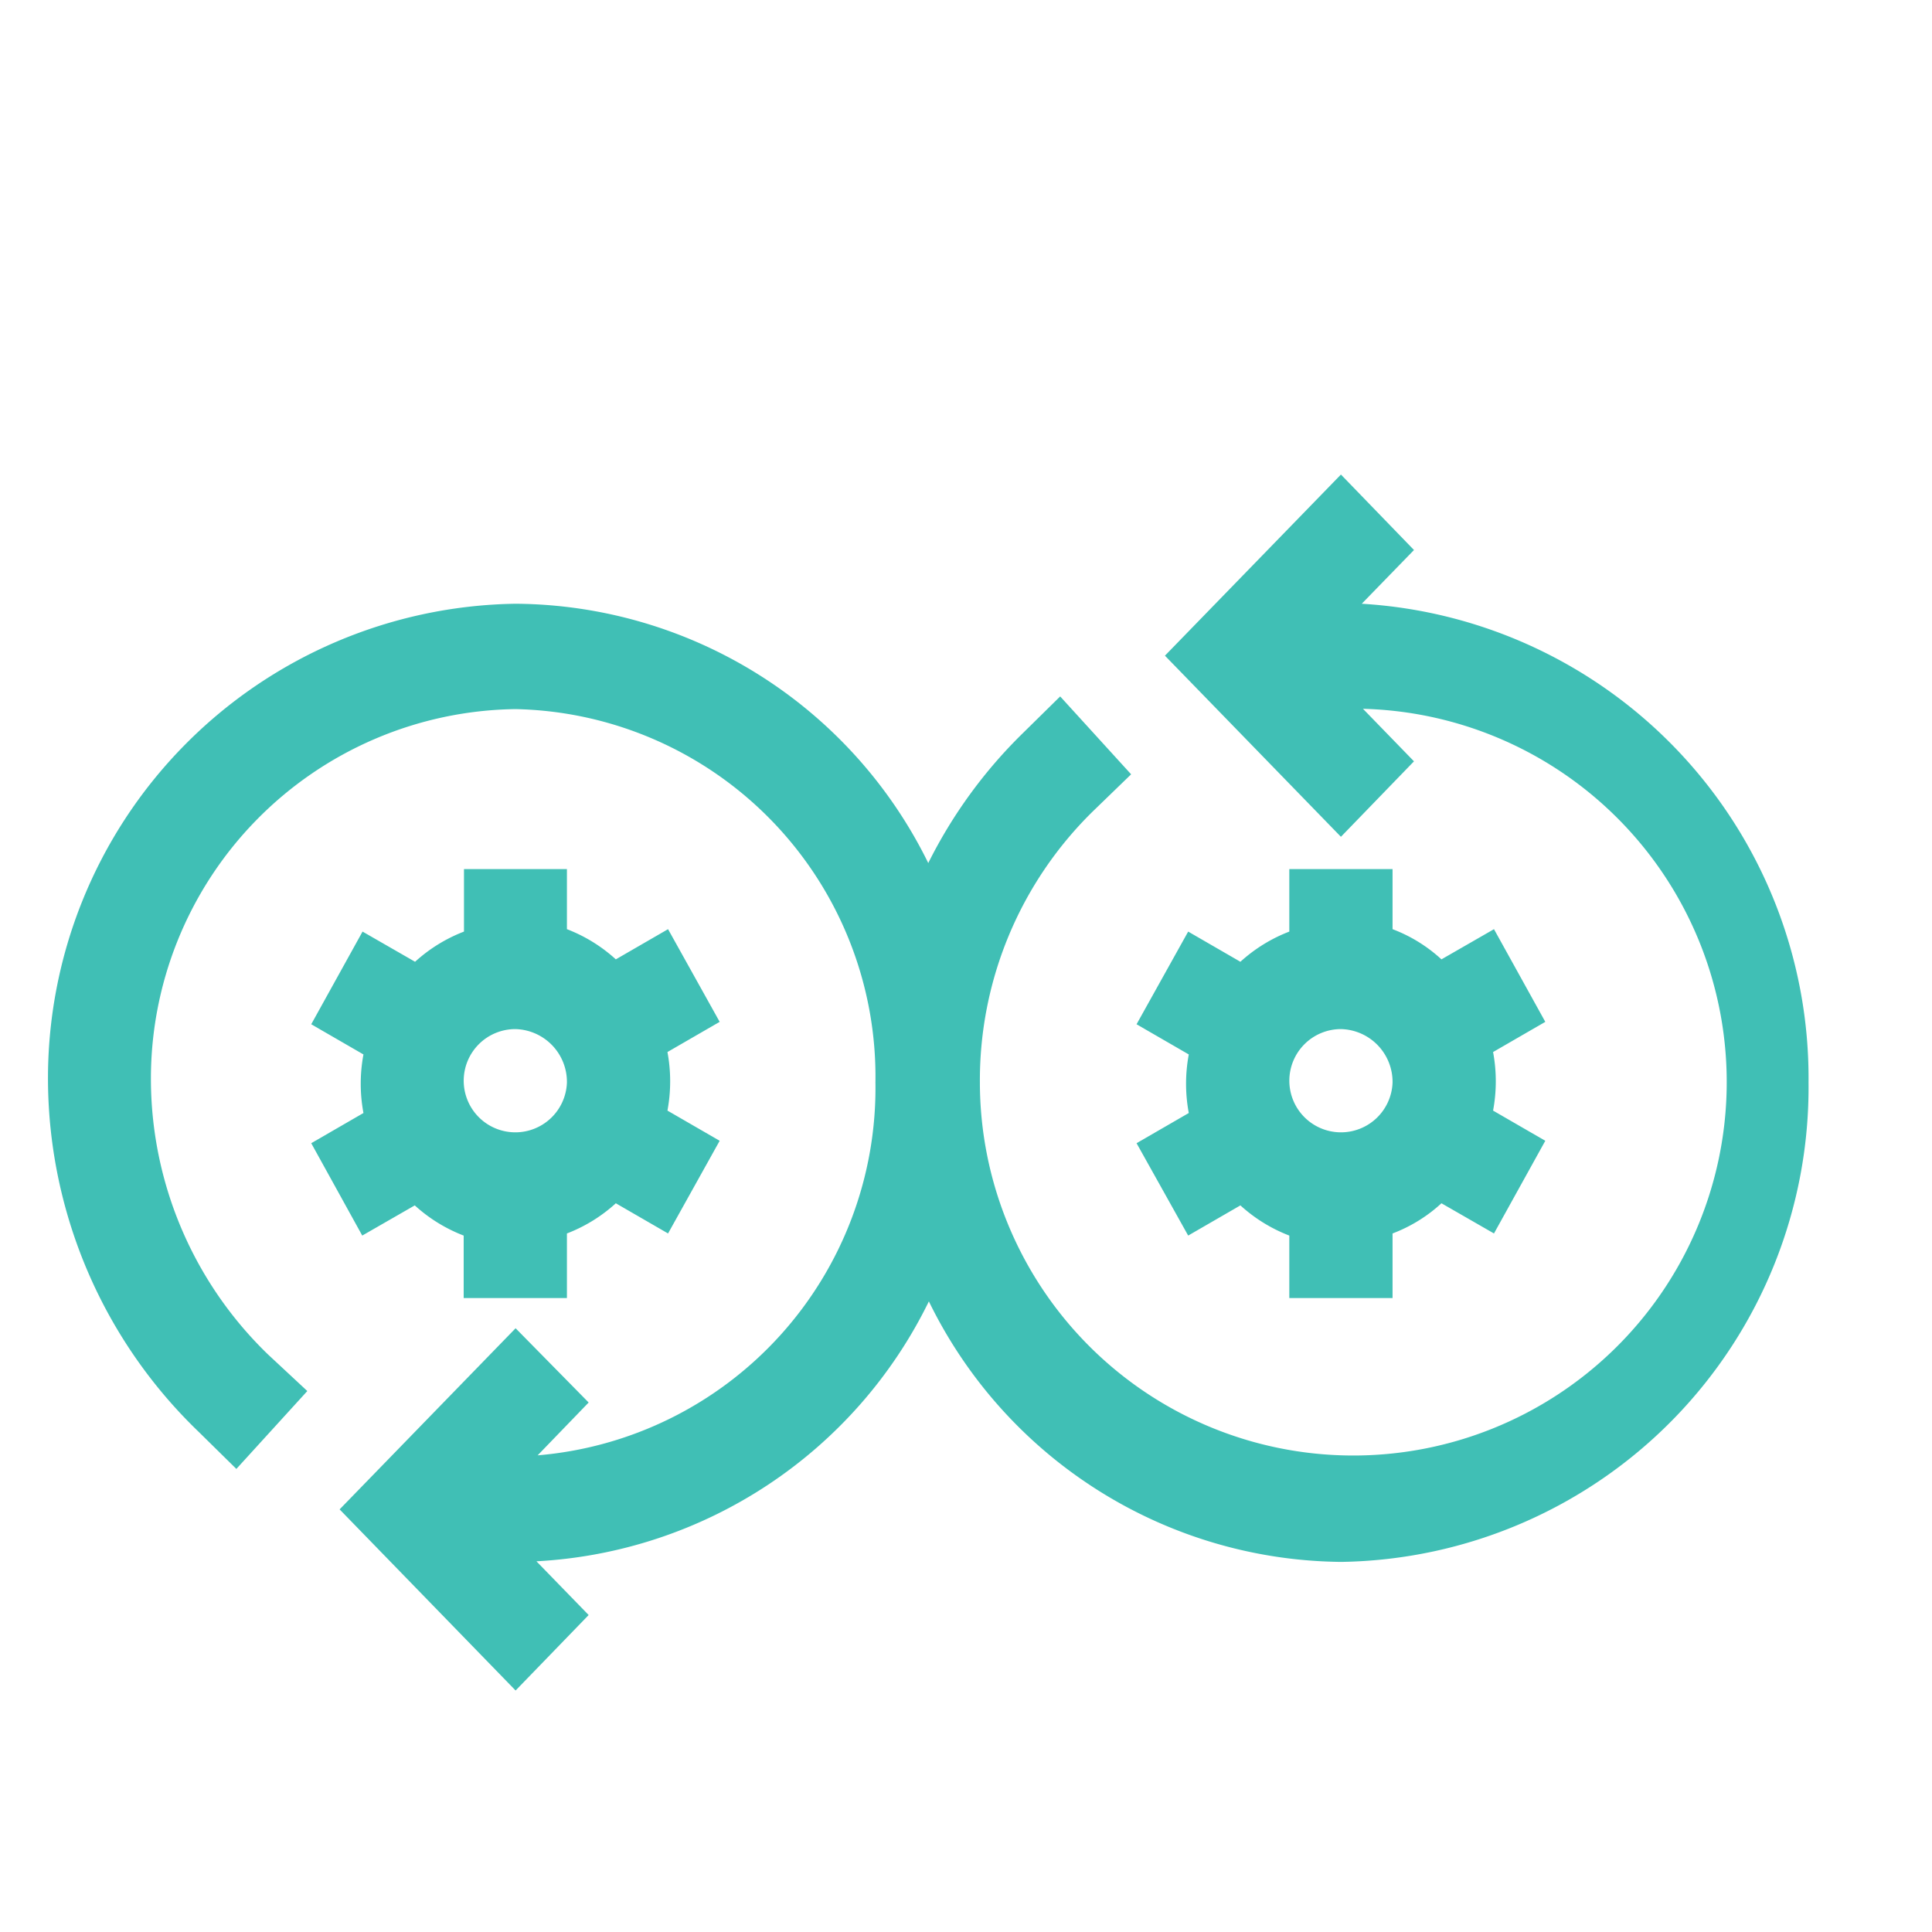
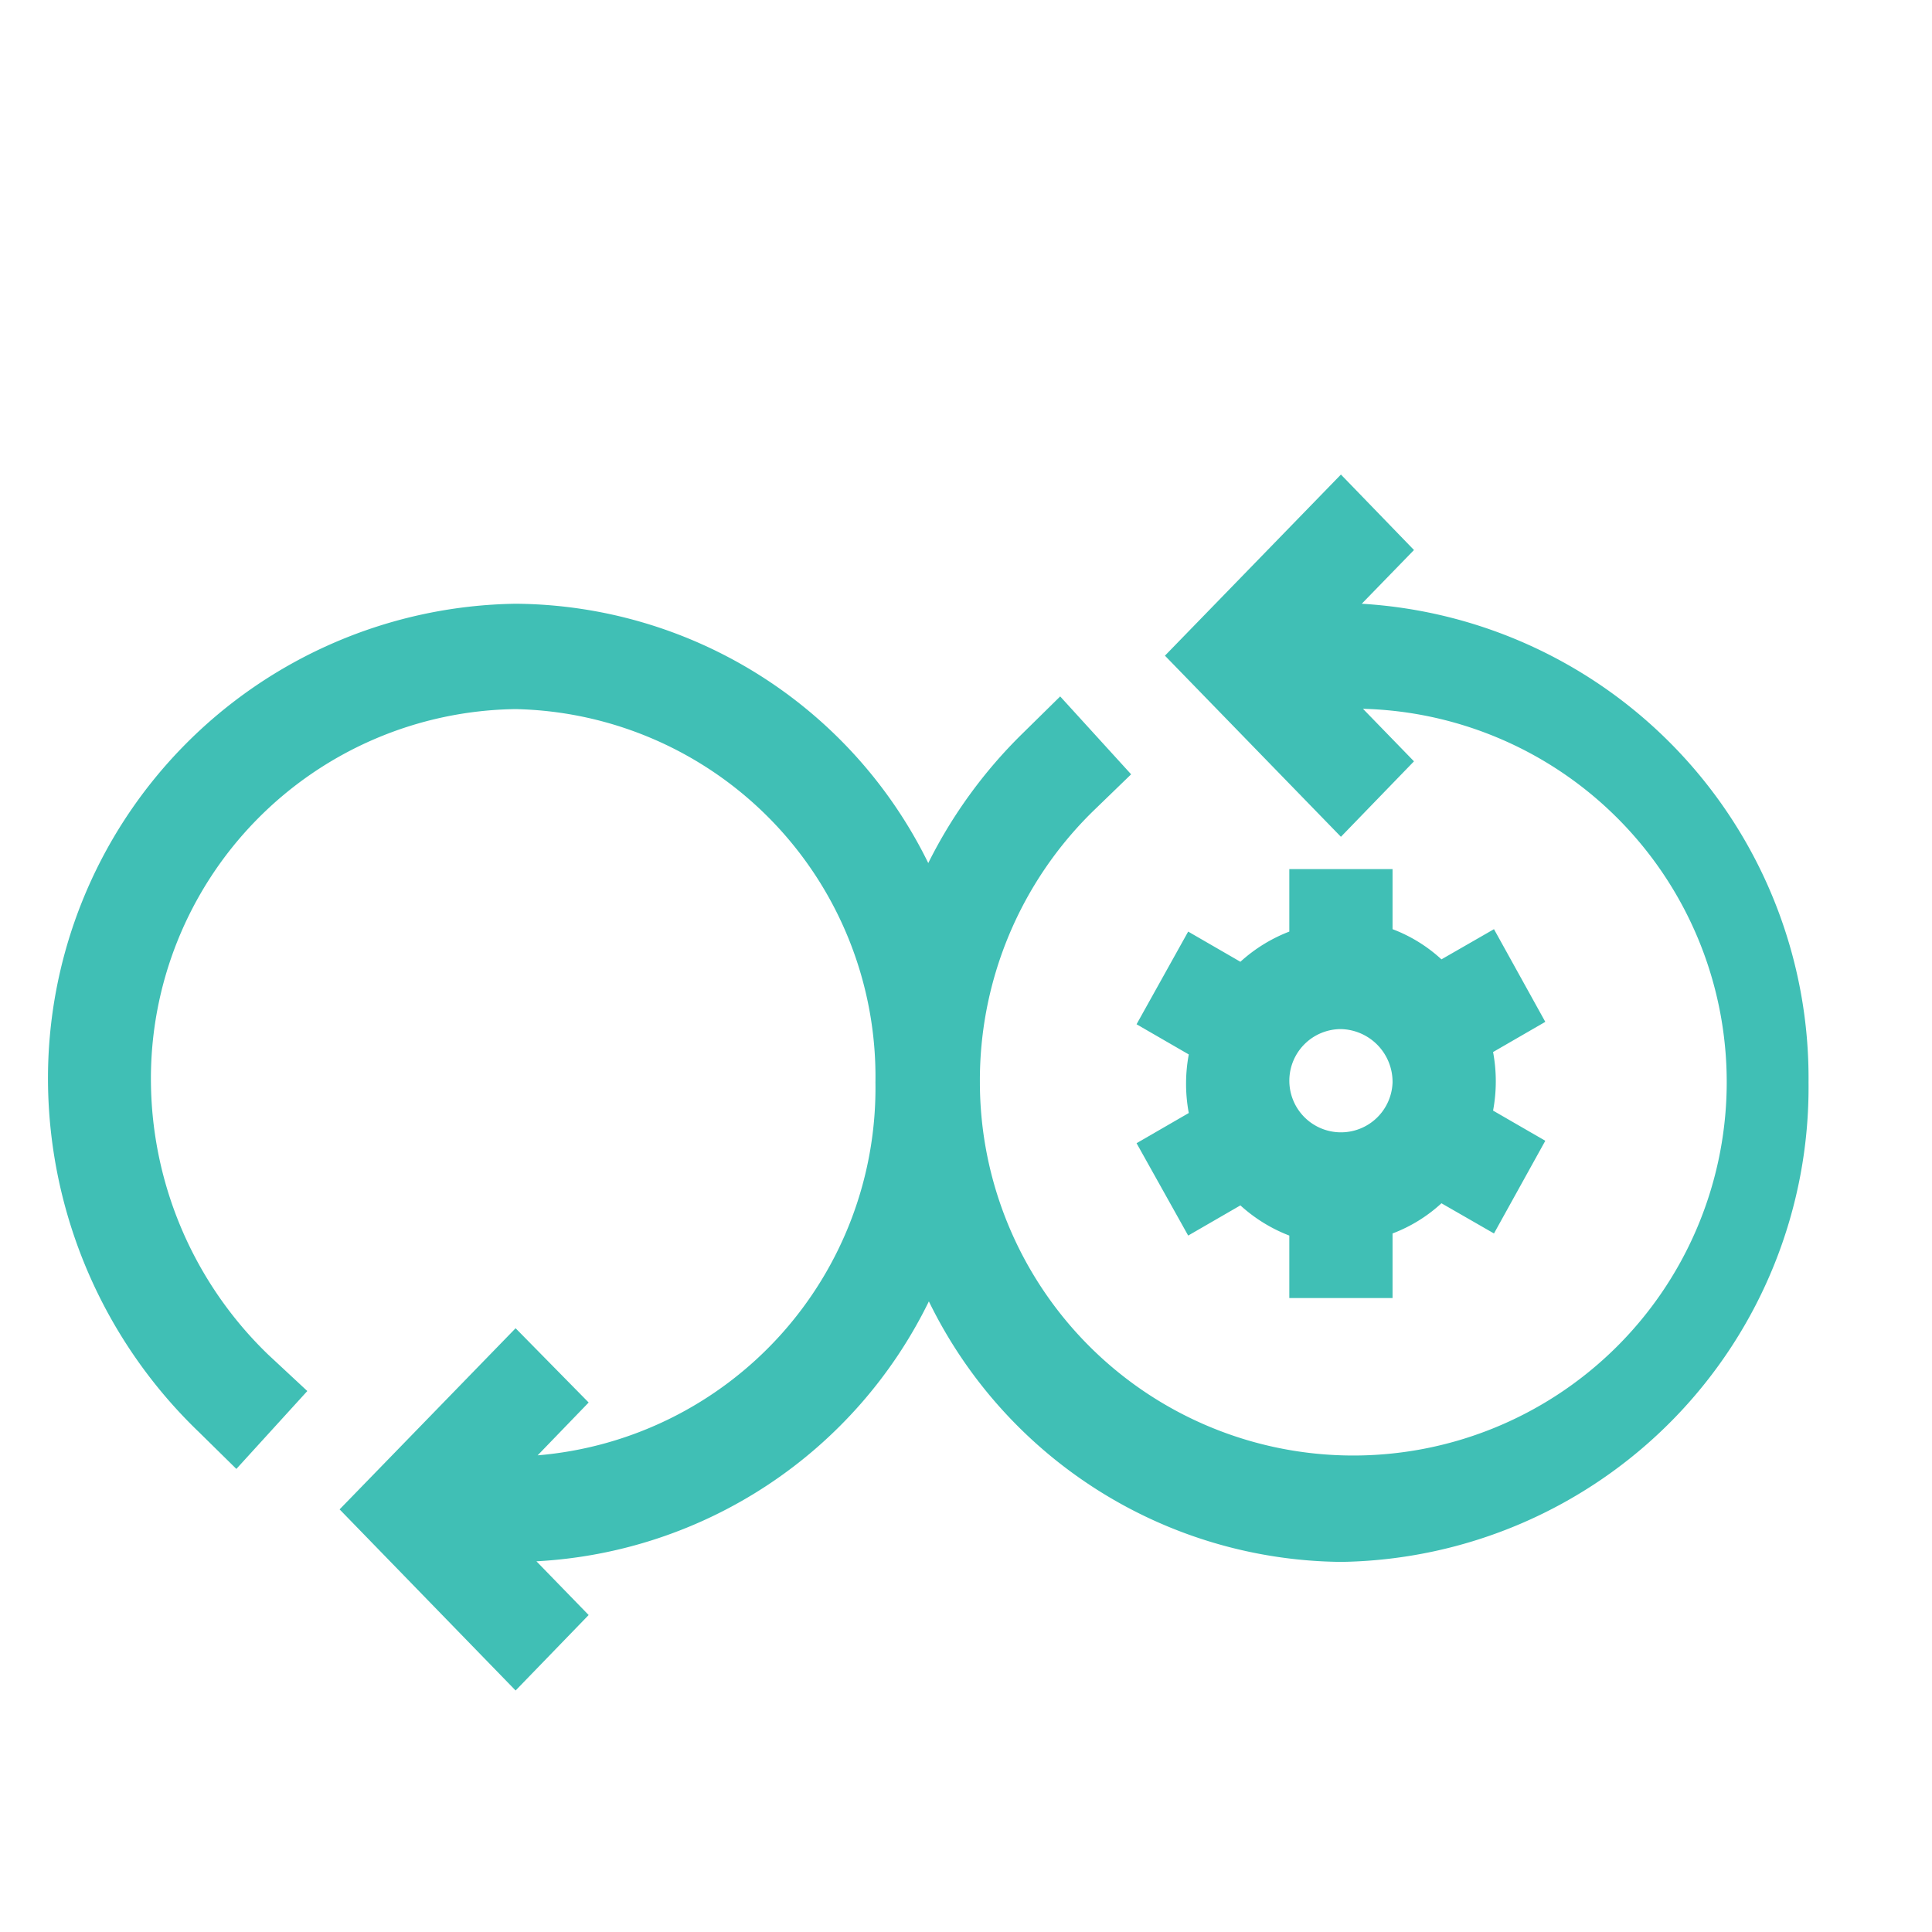
<svg xmlns="http://www.w3.org/2000/svg" id="Layer_1" data-name="Layer 1" viewBox="0 0 64 64">
  <defs>
    <style>.cls-1{fill:#40bfb5;}</style>
  </defs>
  <title>1</title>
-   <path class="cls-1" d="M12,40.93l1.74-1a5.14,5.14,0,0,0,1.62,1v2.07h3.42V40.86a5.14,5.14,0,0,0,1.62-1l1.73,1,1.71-3.07-1.73-1a5.27,5.27,0,0,0,0-1.94l1.73-1-1.71-3.07-1.73,1a5.14,5.14,0,0,0-1.62-1V28.79H15.37v2.07a5.14,5.14,0,0,0-1.62,1l-1.74-1-1.7,3.07,1.73,1a5.27,5.27,0,0,0,0,1.94l-1.73,1Zm6.78-5.07a1.71,1.71,0,1,1-1.71-1.77,1.75,1.75,0,0,1,1.71,1.77Z" />
  <path class="cls-1" d="M39.36,40.93l1.73-1a5.14,5.14,0,0,0,1.62,1v2.07h3.42V40.86a5,5,0,0,0,1.62-1l1.74,1,1.7-3.07-1.73-1a5.27,5.27,0,0,0,0-1.94l1.73-1-1.7-3.07-1.74,1a5,5,0,0,0-1.62-1V28.79H42.71v2.07a5.14,5.14,0,0,0-1.62,1l-1.73-1-1.71,3.07,1.73,1a5.27,5.27,0,0,0,0,1.94l-1.73,1Zm6.77-5.07a1.71,1.71,0,1,1-1.71-1.77,1.75,1.75,0,0,1,1.71,1.77Z" />
  <path class="cls-1" d="M45.11,20l1.73-1.78-2.42-2.5-5.83,6,5.83,6,2.42-2.5-1.69-1.74A12.37,12.37,0,1,1,32.46,35.86a12.47,12.47,0,0,1,3.76-9l1.25-1.21-2.35-2.58-1.24,1.22a16,16,0,0,0-3.13,4.3A15.34,15.34,0,0,0,17.08,20,15.72,15.72,0,0,0,1.59,35.86a16.26,16.26,0,0,0,5,11.58l1.24,1.22,2.35-2.58L8.88,44.87a12.7,12.7,0,0,1-3.88-9A12.24,12.24,0,0,1,17.08,23.49,12.18,12.18,0,0,1,29,35.86,12.21,12.21,0,0,1,17.81,48.21l1.69-1.75L17.08,44l-5.83,6,5.83,6,2.42-2.5-1.73-1.78a15.38,15.38,0,0,0,13-8.61,15.35,15.35,0,0,0,13.67,8.63A15.72,15.72,0,0,0,59.91,35.86,15.74,15.74,0,0,0,45.11,20Z" />
</svg>